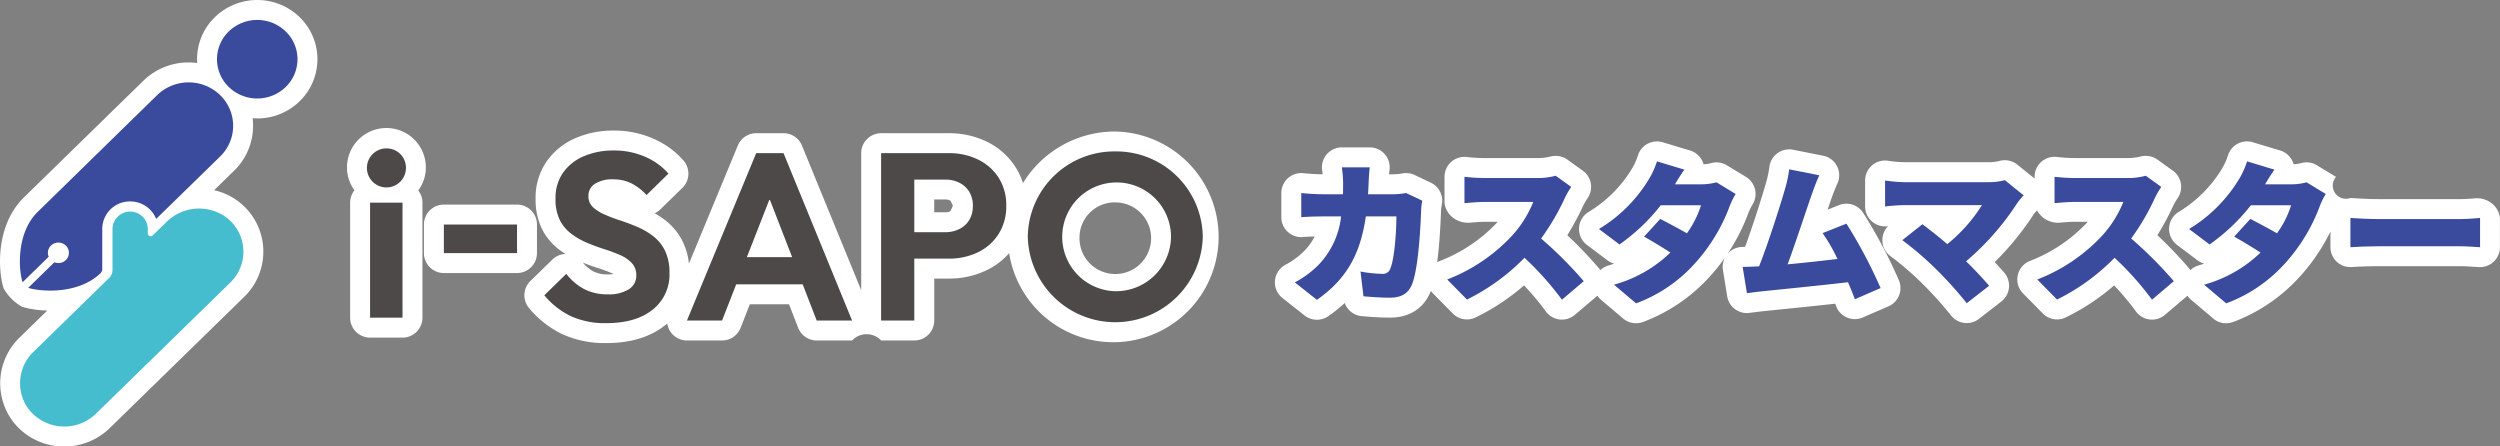
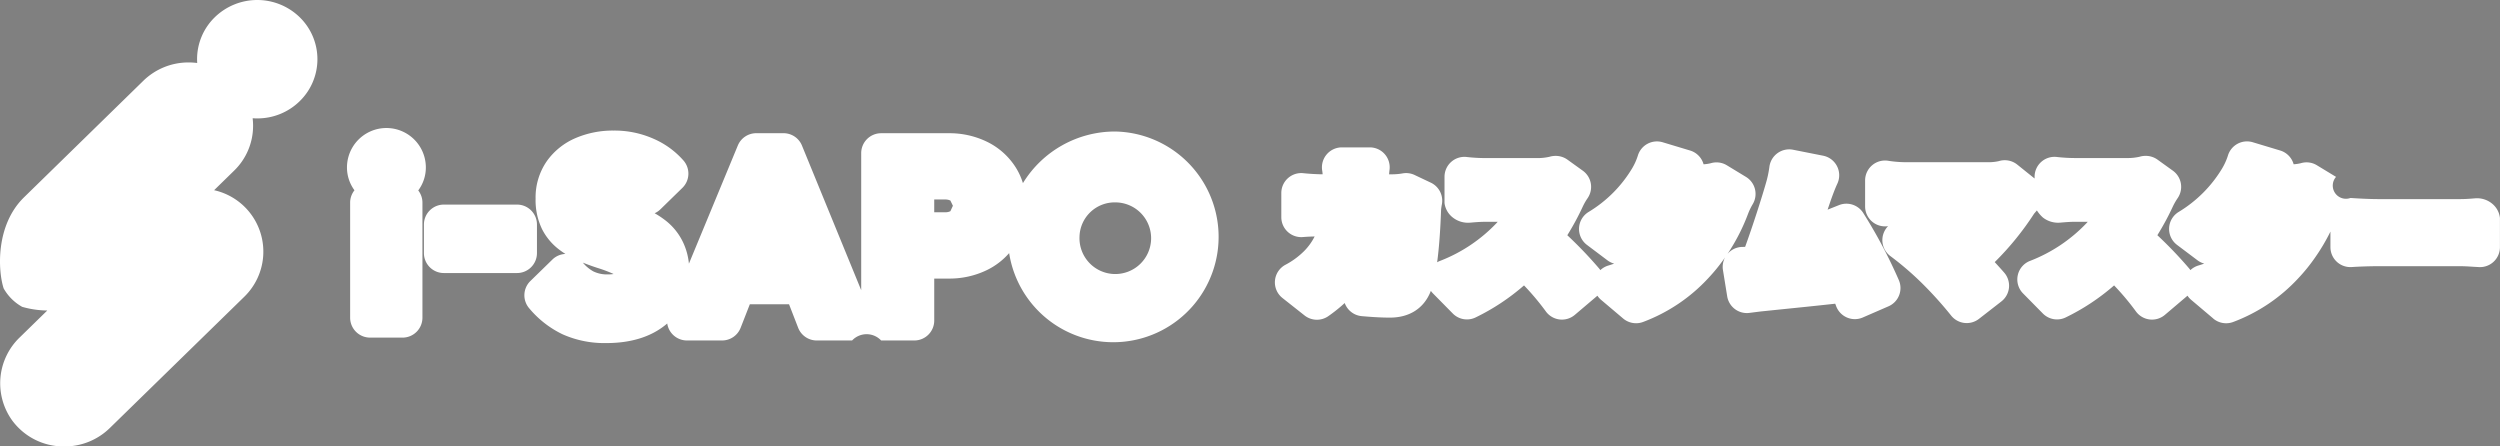
<svg xmlns="http://www.w3.org/2000/svg" width="564.431" height="100.801" viewBox="0 0 564.431 100.801">
  <rect x="0" y="0" width="564.431" height="100.801" fill="#808080" stroke="none" />
  <defs>
    <clipPath id="clip-path">
-       <rect id="長方形_6210" data-name="長方形 6210" width="555.438" height="91.803" fill="none" />
-     </clipPath>
+       </clipPath>
  </defs>
  <g id="グループ_17899" data-name="グループ 17899" transform="translate(8563.215 23953.498)">
    <path id="合体_13" data-name="合体 13" d="M11184.77,23017.955a14.367,14.367,0,0,1,1.717-18.809l6.187-6.041a21.4,21.4,0,0,1-5.661-.824,10.879,10.879,0,0,1-4.189-4.166c-1.294-3.98-1.866-14.248,4.605-20.57l26.915-26.291a14.585,14.585,0,0,1,10.251-4.154,15.037,15.037,0,0,1,1.928.125c-.018-.283-.027-.566-.027-.854a13.179,13.179,0,0,1,4.016-9.492,13.747,13.747,0,0,1,19.138,0,13.222,13.222,0,0,1,0,18.98,13.6,13.6,0,0,1-9.568,3.877c-.35,0-.7-.012-1.043-.039a14.523,14.523,0,0,1,.1,1.7,14.074,14.074,0,0,1-4.3,10.152l-4.5,4.395a14.21,14.21,0,0,1,6.83,24.041l-30.4,29.676a14.592,14.592,0,0,1-10.251,4.139h-.128A14.439,14.439,0,0,1,11184.77,23017.955Zm124.243-19.479a22.427,22.427,0,0,1-7.552-5.895,4.5,4.5,0,0,1,.289-6.137l4.958-4.836a4.458,4.458,0,0,1,2.952-1.271c-.462-.295-.919-.605-1.352-.936a13.379,13.379,0,0,1-3.93-4.668,15.073,15.073,0,0,1-1.456-6.889,14.353,14.353,0,0,1,2.537-8.459,15.346,15.346,0,0,1,6.563-5.24,21.315,21.315,0,0,1,8.512-1.664,21.77,21.77,0,0,1,9.031,1.854,19.114,19.114,0,0,1,6.772,4.936,4.5,4.5,0,0,1-.272,6.148l-4.957,4.836a4.436,4.436,0,0,1-1.306.889,20.506,20.506,0,0,1,2.5,1.67,13.689,13.689,0,0,1,3.889,4.838,14.519,14.519,0,0,1,1.348,4.877l11.041-26.674a4.493,4.493,0,0,1,4.154-2.779h6.171a4.488,4.488,0,0,1,4.16,2.8l13.371,32.641v-30.936a4.5,4.5,0,0,1,4.5-4.5h15.255a19.324,19.324,0,0,1,8.627,1.918,15.887,15.887,0,0,1,6.454,5.721,14.781,14.781,0,0,1,1.677,3.629,24.364,24.364,0,0,1,20.858-11.654,23.788,23.788,0,1,1-23.969,27.451,15.929,15.929,0,0,1-5.021,3.832,19.331,19.331,0,0,1-8.627,1.918h-3.265v9.477a4.5,4.5,0,0,1-4.5,4.5h-7.488a4.5,4.5,0,0,0-6.559,0h-7.985a4.5,4.5,0,0,1-4.194-2.873l-2.058-5.309h-8.847l-2.08,5.32a4.5,4.5,0,0,1-4.188,2.861h-7.928a4.5,4.5,0,0,1-4.456-3.838q-.237.208-.484.4c-3.34,2.67-7.807,4.023-13.272,4.023A23.144,23.144,0,0,1,11309.013,22998.477Zm6.969-14.191a7.056,7.056,0,0,0,3.34.67,7.475,7.475,0,0,0,1.208-.086c-.1-.047-.2-.1-.318-.15a29.22,29.22,0,0,0-3.108-1.162c-1.167-.369-2.346-.791-3.513-1.26A8.32,8.32,0,0,0,11315.981,22984.285Zm109.74-7.812a8.087,8.087,0,1,0,8.084-7.777A7.947,7.947,0,0,0,11425.722,22976.473Zm-32.8-5.547h2.49a2.541,2.541,0,0,0,1.161-.242l.566-1.227-.566-1.172a2.516,2.516,0,0,0-1.161-.242h-2.49Zm-127.37,28.3a4.5,4.5,0,0,1-4.5-4.5v-25.963a4.468,4.468,0,0,1,.977-2.8,8.688,8.688,0,0,1-1.692-5.154,8.9,8.9,0,0,1,17.808,0,8.672,8.672,0,0,1-1.716,5.188,4.478,4.478,0,0,1,.947,2.768v25.963a4.5,4.5,0,0,1-4.5,4.5Zm416.154-4.3-4.987-4.217a4.533,4.533,0,0,1-.846-.951c-.056.053-.112.1-.171.152l-4.923,4.178a4.495,4.495,0,0,1-6.564-.8,57.613,57.613,0,0,0-4.911-5.848,49.294,49.294,0,0,1-10.973,7.252,4.491,4.491,0,0,1-5.114-.912l-4.461-4.525a4.493,4.493,0,0,1,1.7-7.4,34.973,34.973,0,0,0,12.666-8.516c.081-.088.155-.174.23-.262h-2.964c-1.08,0-2.334.111-3.271.191a5.569,5.569,0,0,1-3.865-1.139,7.6,7.6,0,0,1-1.378-1.619l-.633.736a64.926,64.926,0,0,1-8.888,10.932c.786.85,1.515,1.658,2.139,2.375a4.5,4.5,0,0,1-.636,6.506l-5.062,3.936a4.5,4.5,0,0,1-6.339-.82,85.963,85.963,0,0,0-6.529-7.234,69.008,69.008,0,0,0-7.01-6.033,4.5,4.5,0,0,1-.641-6.848.5.5,0,0,1-.093.012,4.5,4.5,0,0,1-5.091-4.461v-5.869a4.5,4.5,0,0,1,5.328-4.422,26.481,26.481,0,0,0,3.524.3h18.791a10.28,10.28,0,0,0,2.548-.242,4.516,4.516,0,0,1,4.166.791l3.906,3.137v-.393a4.5,4.5,0,0,1,5.119-4.459,37.178,37.178,0,0,0,3.912.23h11.816a12.038,12.038,0,0,0,2.82-.283,4.769,4.769,0,0,1,1.4-.209,4.563,4.563,0,0,1,2.652.826l3.5,2.52a4.494,4.494,0,0,1,1.052,6.24,14.625,14.625,0,0,0-1.023,1.781,60.273,60.273,0,0,1-3.53,6.547,93.777,93.777,0,0,1,7.171,7.494,4.725,4.725,0,0,1,.288.387,4.485,4.485,0,0,1,1.77-1.029c.474-.139.924-.289,1.357-.439a4.563,4.563,0,0,1-1.508-.738l-4.635-3.49a4.5,4.5,0,0,1,.382-7.449,28.835,28.835,0,0,0,9.765-9.752,14.08,14.08,0,0,0,1.329-2.918,4.5,4.5,0,0,1,5.617-3.057l6.193,1.865a4.518,4.518,0,0,1,2.971,2.877c.022.076.046.15.069.232a8.747,8.747,0,0,0,1.623-.242,4.491,4.491,0,0,1,3.629.467l4.322,2.623a2.976,2.976,0,0,0,3.235,4.768c.11,0,.226.006.342.012,1.334.1,4.143.236,5.783.236h18.791c1.121,0,2.323-.1,3.236-.174a5.359,5.359,0,0,1,3.79,1.15,4.867,4.867,0,0,1,1.826,3.277v6.6a4.5,4.5,0,0,1-4.669,4.5l-1.335-.076c-.878-.057-1.97-.127-2.849-.127h-18.791c-1.912,0-4.432.094-5.807.191a4.5,4.5,0,0,1-4.819-4.484v-3.521a43.734,43.734,0,0,1-3.479,5.873,39.79,39.79,0,0,1-3.778,4.664,38.309,38.309,0,0,1-14.7,9.869,4.516,4.516,0,0,1-4.5-.77Zm-133.229,0-4.987-4.217a4.581,4.581,0,0,1-.844-.947c-.054.051-.109.1-.167.148l-4.923,4.178a4.495,4.495,0,0,1-6.564-.8,57.741,57.741,0,0,0-4.911-5.848,49.294,49.294,0,0,1-10.973,7.252,4.489,4.489,0,0,1-5.114-.912l-4.461-4.525a4.552,4.552,0,0,1-.487-.588c-.035.1-.071.188-.107.275-1.531,3.717-4.768,5.768-9.118,5.768-2.34,0-4.6-.18-6.368-.33a4.519,4.519,0,0,1-3.854-2.963,35.1,35.1,0,0,1-3.692,2.957,4.5,4.5,0,0,1-5.374-.15l-4.986-3.939a4.5,4.5,0,0,1,.653-7.494,17.494,17.494,0,0,0,4.154-3.023,12.913,12.913,0,0,0,2.456-3.379c-.885.021-1.844.063-2.641.133a4.5,4.5,0,0,1-4.883-4.484v-5.455a4.5,4.5,0,0,1,4.969-4.479c1.416.15,3.149.244,4.363.25-.029-.312-.064-.607-.1-.822a4.509,4.509,0,0,1,4.438-5.258h6.3a4.5,4.5,0,0,1,4.461,5.086c-.035.266-.07.617-.1.994h.913a13.341,13.341,0,0,0,2.167-.209,4.5,4.5,0,0,1,2.692.369l3.651,1.729a4.5,4.5,0,0,1,2.491,4.93c-.064.322-.15.877-.174,1.178-.167,4.75-.464,8.713-.889,11.867a4.433,4.433,0,0,1,.768-.357,35.024,35.024,0,0,0,12.666-8.516c.08-.088.155-.174.23-.262h-2.964c-1.081,0-2.334.111-3.271.191a5.569,5.569,0,0,1-3.865-1.139,4.932,4.932,0,0,1-1.9-3.275v-5.941a4.5,4.5,0,0,1,5.119-4.459,37.178,37.178,0,0,0,3.912.23h11.816a12.018,12.018,0,0,0,2.819-.283,4.771,4.771,0,0,1,1.4-.209,4.568,4.568,0,0,1,2.658.826l3.5,2.52a4.494,4.494,0,0,1,1.052,6.24,13.385,13.385,0,0,0-1.023,1.781,60.273,60.273,0,0,1-3.53,6.547,93.777,93.777,0,0,1,7.171,7.494,4.176,4.176,0,0,1,.286.385,4.485,4.485,0,0,1,1.771-1.027c.469-.139.919-.289,1.353-.439a4.563,4.563,0,0,1-1.508-.738l-4.635-3.49a4.5,4.5,0,0,1,.382-7.449,28.778,28.778,0,0,0,9.765-9.752,13.781,13.781,0,0,0,1.329-2.918,4.5,4.5,0,0,1,5.617-3.057l6.193,1.865a4.506,4.506,0,0,1,2.971,2.877c.022.076.046.15.069.232a8.747,8.747,0,0,0,1.623-.242,4.507,4.507,0,0,1,3.635.467l4.316,2.623a4.5,4.5,0,0,1,1.514,6.172,13.849,13.849,0,0,0-1.017,2.092,44.257,44.257,0,0,1-4.667,9.121,4.5,4.5,0,0,1,3.419-1.58l.561-.012c1.739-4.779,3.756-11.1,4.7-14.4a23.8,23.8,0,0,0,.786-3.727,4.508,4.508,0,0,1,5.333-3.8l6.795,1.348a4.5,4.5,0,0,1,3.207,6.309c-.485,1.035-.993,2.387-1.508,3.832l-.693,2.039,2.577-1.027a4.5,4.5,0,0,1,5.414,1.691,112.777,112.777,0,0,1,8.106,15.277,4.5,4.5,0,0,1-2.352,5.883l-5.8,2.52a4.522,4.522,0,0,1-1.8.375,4.517,4.517,0,0,1-4.219-2.936c-.063-.178-.133-.363-.208-.549-4.062.451-8.979.949-12.787,1.336l-4.148.428-2.479.316a4.5,4.5,0,0,1-4.975-3.75l-.959-5.934a4.518,4.518,0,0,1,.48-2.852.479.479,0,0,1-.03.043,39.79,39.79,0,0,1-3.778,4.664,38.309,38.309,0,0,1-14.7,9.869,4.468,4.468,0,0,1-1.589.289A4.524,4.524,0,0,1,11548.48,22994.928Zm-266.267-10.279a4.5,4.5,0,0,1-4.5-4.5v-6.455a4.5,4.5,0,0,1,4.5-4.5h16.52a4.5,4.5,0,0,1,4.5,4.5v6.455a4.5,4.5,0,0,1-4.5,4.5Z" transform="translate(-19745.215 -46876.5)" fill="#fff" />
    <g id="グループ_17893" data-name="グループ 17893" transform="translate(-8558.723 -23949)">
      <g id="グループ_17809" data-name="グループ 17809" transform="translate(0 0)" clip-path="url(#clip-path)">
        <path id="パス_39494" data-name="パス 39494" d="M41.533,2.6a8.719,8.719,0,0,1,0,12.542,9.244,9.244,0,0,1-12.85,0,8.719,8.719,0,0,1,0-12.542,9.244,9.244,0,0,1,12.85,0" transform="translate(18.478 0.001)" fill="#3a4a9d" />
        <path id="パス_39495" data-name="パス 39495" d="M30.765,39.266a6.3,6.3,0,0,0-5.873-3.938,6.234,6.234,0,0,0-6.3,6.151v9.237a1.555,1.555,0,0,1-.373.795c-4.987,4.864-13.532,4.218-16.344,3.327l5.91-5.769a2.415,2.415,0,0,0,2.586-.5,2.282,2.282,0,0,0-.381-3.577,2.424,2.424,0,0,0-2.57-.015,2.287,2.287,0,0,0-.915,2.843l-5.9,5.754C-.3,50.787-.882,42.459,4.081,37.615h.007c.014-.013.031-.025.044-.038L30.994,11.321a10.219,10.219,0,0,1,14.209,0,9.637,9.637,0,0,1,0,13.864L30.774,39.264Z" transform="translate(0 5.652)" fill="#3a4a9d" />
        <path id="パス_39496" data-name="パス 39496" d="M46.307,27.32a10.44,10.44,0,0,0-13.212,1.222l-3.114,3.04a.654.654,0,0,1-1.113-.449v-.943a3.988,3.988,0,0,0-7.974-.127v9.329a2.522,2.522,0,0,1-.768,1.809L3.125,57.8A9.829,9.829,0,0,0,1.872,70.69a10.23,10.23,0,0,0,15.246,1.183L47.52,42.2A9.683,9.683,0,0,0,46.307,27.32" transform="translate(0.011 17.069)" fill="#45bdcf" />
        <path id="パス_39497" data-name="パス 39497" d="M197.094,27.47a15.168,15.168,0,0,0-.25,1.9c-.14,3.969-.6,13.4-2.088,17.027-.782,1.9-2.264,2.973-4.952,2.973-2.2,0-4.32-.172-5.984-.314l-.672-5.593a28.361,28.361,0,0,0,4.814.517,1.741,1.741,0,0,0,1.946-1.277c.848-1.9,1.344-7.912,1.344-11.679h-6.9c-1.272,8.74-4.5,14.235-11.044,18.83l-4.988-3.939a22.06,22.06,0,0,0,5.236-3.836,18.678,18.678,0,0,0,5.206-11.055h-4c-1.1,0-3.364.035-4.99.174V25.742c1.626.172,3.644.275,4.99.275h4.426c.032-.9.032-1.8.032-2.727a27.835,27.835,0,0,0-.282-3.353h6.3c-.109.831-.215,2.419-.25,3.25-.036.965-.072,1.935-.142,2.831h5.664a18.01,18.01,0,0,0,2.938-.275Z" transform="translate(119.525 13.342)" fill="#3a4a9d" />
        <path id="パス_39498" data-name="パス 39498" d="M216.431,23.6a19.529,19.529,0,0,0-1.448,2.52,53.235,53.235,0,0,1-5.348,9.124,92.83,92.83,0,0,1,9.63,9.636l-4.922,4.181a68.887,68.887,0,0,0-8.457-9.464,47.456,47.456,0,0,1-12.99,9.429l-4.46-4.525a39.469,39.469,0,0,0,14.474-9.71,25.274,25.274,0,0,0,4.958-7.805H196.862c-1.594,0-3.542.207-4.53.275V21.316a43.141,43.141,0,0,0,4.53.275h11.82a15.373,15.373,0,0,0,4.246-.516Z" transform="translate(133.811 14.104)" fill="#3a4a9d" />
        <path id="パス_39499" data-name="パス 39499" d="M233.245,38.266a39.252,39.252,0,0,1-3.824,4.664,33.223,33.223,0,0,1-12.566,8.256l-4.988-4.215a29.7,29.7,0,0,0,12.742-7.253c-2.16-1.384-4.284-2.659-5.948-3.594l3.648-4c1.734.9,3.89,2.038,6.014,3.245a21.843,21.843,0,0,0,3.186-6.321h-9.094a43.748,43.748,0,0,1-9.308,8.843L208.471,34.4a33.151,33.151,0,0,0,11.22-11.158,18.028,18.028,0,0,0,1.873-4.111L227.758,21c-.778,1.068-1.594,2.417-2.124,3.315h5.876a13.669,13.669,0,0,0,3.5-.449l4.318,2.624a18.156,18.156,0,0,0-1.378,2.833,39.768,39.768,0,0,1-4.706,8.947" transform="translate(148.038 12.803)" fill="#3a4a9d" />
        <path id="パス_39500" data-name="パス 39500" d="M252.778,49.535c-.424-1.142-.954-2.452-1.555-3.836-5.842.691-16,1.694-20.28,2.142-1.045.134-1.37.187-2.54.325l-.961-5.937c1.272,0,1.979-.055,3.183-.088l.53-.035c2.054-5.181,4.812-13.851,5.876-17.545a28.46,28.46,0,0,0,.92-4.353l6.794,1.345c-.53,1.142-1.1,2.624-1.664,4.215-1.2,3.422-3.784,11.3-5.484,15.891,3.784-.346,8-.828,11.254-1.208a38.9,38.9,0,0,0-3.364-5.839l5.382-2.142a108.915,108.915,0,0,1,7.714,14.545Z" transform="translate(161.51 13.523)" fill="#3a4a9d" />
        <path id="パス_39501" data-name="パス 39501" d="M277.529,25.094a20.045,20.045,0,0,0-1.382,1.659,60.135,60.135,0,0,1-11.608,13.23c1.912,1.866,3.824,3.939,5.206,5.527l-5.064,3.938a90.7,90.7,0,0,0-6.936-7.7,73.422,73.422,0,0,0-7.608-6.528l4.53-3.594c1.488,1.107,3.54,2.692,5.624,4.49a35.59,35.59,0,0,0,7.824-8.808H250.6a41.639,41.639,0,0,0-4.352.309V21.746a32.521,32.521,0,0,0,4.352.379h18.792a14.185,14.185,0,0,0,3.894-.449Z" transform="translate(174.86 14.506)" fill="#3a4a9d" />
        <path id="パス_39502" data-name="パス 39502" d="M294.334,23.6a19.525,19.525,0,0,0-1.449,2.52,53.229,53.229,0,0,1-5.348,9.124,92.827,92.827,0,0,1,9.63,9.636l-4.922,4.181a68.888,68.888,0,0,0-8.457-9.464,47.457,47.457,0,0,1-12.99,9.429l-4.46-4.525a39.469,39.469,0,0,0,14.474-9.71,25.274,25.274,0,0,0,4.958-7.805H274.765c-1.594,0-3.542.207-4.53.275V21.316a43.141,43.141,0,0,0,4.53.275h11.82a15.373,15.373,0,0,0,4.246-.516Z" transform="translate(189.131 14.104)" fill="#3a4a9d" />
        <path id="パス_39503" data-name="パス 39503" d="M307.681,26.787c1.418.107,4.388.245,6.124.245H332.6c1.594,0,3.328-.174,4.352-.245v6.6c-.918-.035-2.9-.207-4.352-.207H313.8c-2.018,0-4.672.1-6.124.207Z" transform="translate(218.488 17.926)" fill="#3a4a9d" />
-         <path id="パス_39504" data-name="パス 39504" d="M311.151,38.266a39.252,39.252,0,0,1-3.824,4.664,33.222,33.222,0,0,1-12.566,8.256l-4.988-4.215a29.7,29.7,0,0,0,12.742-7.253c-2.16-1.384-4.284-2.659-5.948-3.594l3.648-4c1.734.9,3.891,2.038,6.014,3.245a21.842,21.842,0,0,0,3.186-6.321h-9.094a43.749,43.749,0,0,1-9.308,8.843L286.377,34.4A33.151,33.151,0,0,0,297.6,23.242a18.03,18.03,0,0,0,1.873-4.111L305.664,21c-.778,1.068-1.594,2.417-2.124,3.315h5.876a13.669,13.669,0,0,0,3.5-.449l4.318,2.624a18.154,18.154,0,0,0-1.378,2.833,39.771,39.771,0,0,1-4.706,8.947" transform="translate(203.36 12.803)" fill="#3a4a9d" />
        <path id="パス_39505" data-name="パス 39505" d="M46.528,29.634h7.326V55.6H46.528Zm8.1-7.957a4.407,4.407,0,1,1-4.405-4.3,4.353,4.353,0,0,1,4.405,4.3" transform="translate(32.532 11.629)" fill="#4c4948" />
-         <rect id="長方形_6209" data-name="長方形 6209" width="16.518" height="6.451" transform="translate(95.722 46.196)" fill="#4c4948" />
        <path id="パス_39506" data-name="パス 39506" d="M83.223,56.638a18.628,18.628,0,0,1-7.957-1.559,17.852,17.852,0,0,1-6.032-4.73l4.958-4.837a13.075,13.075,0,0,0,3.991,3.412,11.357,11.357,0,0,0,5.481,1.21A8.3,8.3,0,0,0,88.29,49,3.548,3.548,0,0,0,90,45.886a3.964,3.964,0,0,0-.994-2.8,7.842,7.842,0,0,0-2.615-1.8,34.006,34.006,0,0,0-3.579-1.345q-1.957-.616-3.884-1.424a16.726,16.726,0,0,1-3.581-2.043,8.885,8.885,0,0,1-2.615-3.116,10.6,10.6,0,0,1-.965-4.839,9.894,9.894,0,0,1,1.708-5.859,10.868,10.868,0,0,1,4.681-3.709,16.708,16.708,0,0,1,6.719-1.292,17.3,17.3,0,0,1,7.188,1.452,14.662,14.662,0,0,1,5.2,3.762L92.31,27.717a12,12,0,0,0-3.5-2.689,9.244,9.244,0,0,0-4.048-.86,7.259,7.259,0,0,0-4.075.995A3.15,3.15,0,0,0,79.2,27.933a3.283,3.283,0,0,0,.992,2.5A9.18,9.18,0,0,0,82.811,32.1a36.313,36.313,0,0,0,3.607,1.37q1.983.648,3.911,1.481a16.249,16.249,0,0,1,3.552,2.1A9.247,9.247,0,0,1,96.5,40.323a11.222,11.222,0,0,1,.99,4.972,10.06,10.06,0,0,1-3.8,8.306q-3.8,3.037-10.464,3.036" transform="translate(49.164 11.821)" fill="#4c4948" />
        <path id="パス_39507" data-name="パス 39507" d="M117.363,55.811h7.986L109.873,18.019H103.7L88.064,55.811h7.93l3.2-8.181h15ZM101.593,41.5l5.135-13.121L111.816,41.5Z" transform="translate(62.535 12.059)" fill="#4c4948" />
        <path id="パス_39508" data-name="パス 39508" d="M140.245,23.582a11.368,11.368,0,0,0-4.653-4.111,14.785,14.785,0,0,0-6.637-1.452H113.7v37.79h7.49V41.833h7.764a14.808,14.808,0,0,0,6.637-1.452,11.316,11.316,0,0,0,4.653-4.14,11.579,11.579,0,0,0,1.708-6.343,11.456,11.456,0,0,0-1.708-6.316M133.61,33.1a5.414,5.414,0,0,1-2.232,2.041,6.956,6.956,0,0,1-3.194.726h-6.993V23.986h6.993a6.956,6.956,0,0,1,3.194.726,5.425,5.425,0,0,1,2.232,2.041,5.98,5.98,0,0,1,.8,3.145,6.082,6.082,0,0,1-.8,3.2" transform="translate(80.74 12.059)" fill="#4c4948" />
        <path id="パス_39509" data-name="パス 39509" d="M152.819,17.787a19.524,19.524,0,0,0-19.755,19.284,19.761,19.761,0,0,0,39.51,0,19.524,19.524,0,0,0-19.755-19.284m0,31.561A12.281,12.281,0,1,1,165.4,37.071a12.43,12.43,0,0,1-12.578,12.277" transform="translate(94.49 11.903)" fill="#4c4948" />
      </g>
    </g>
  </g>
</svg>